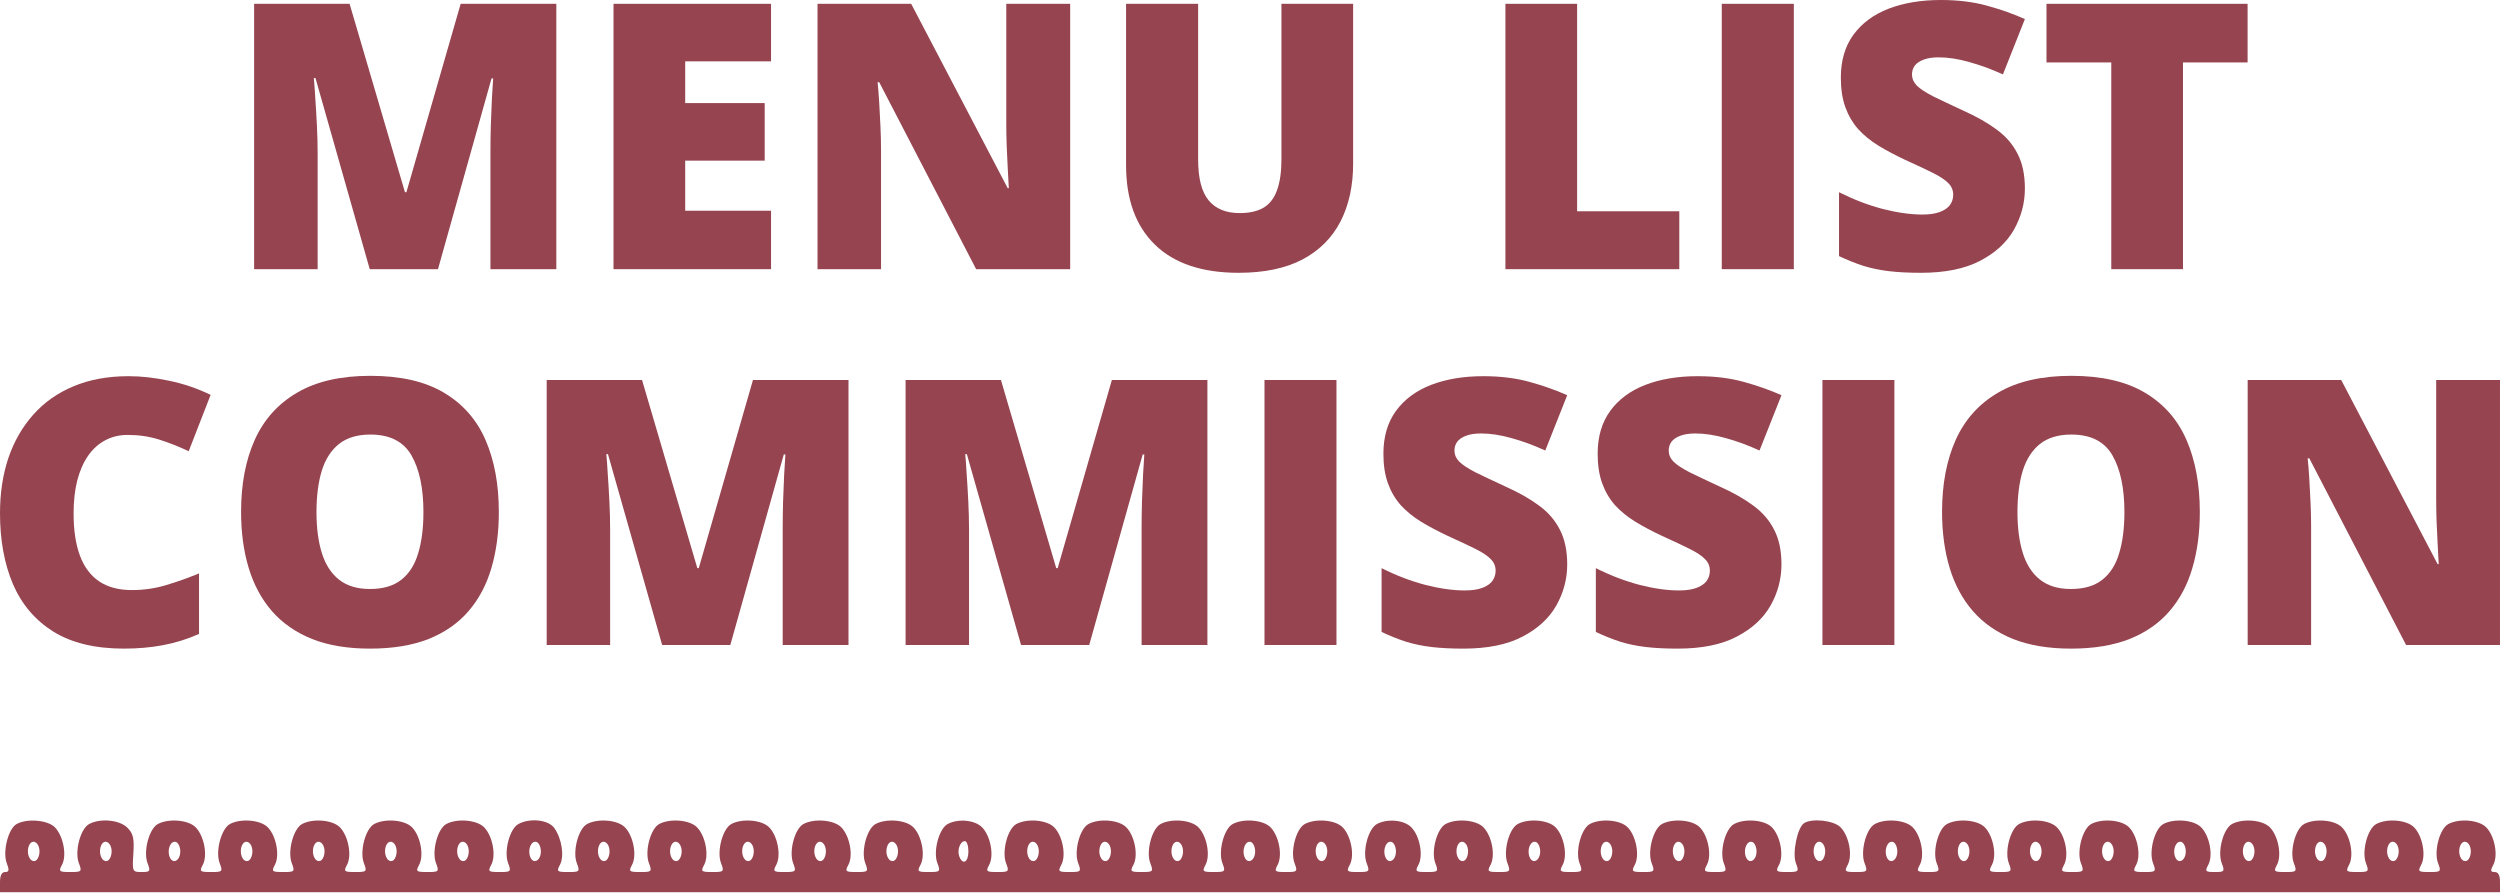
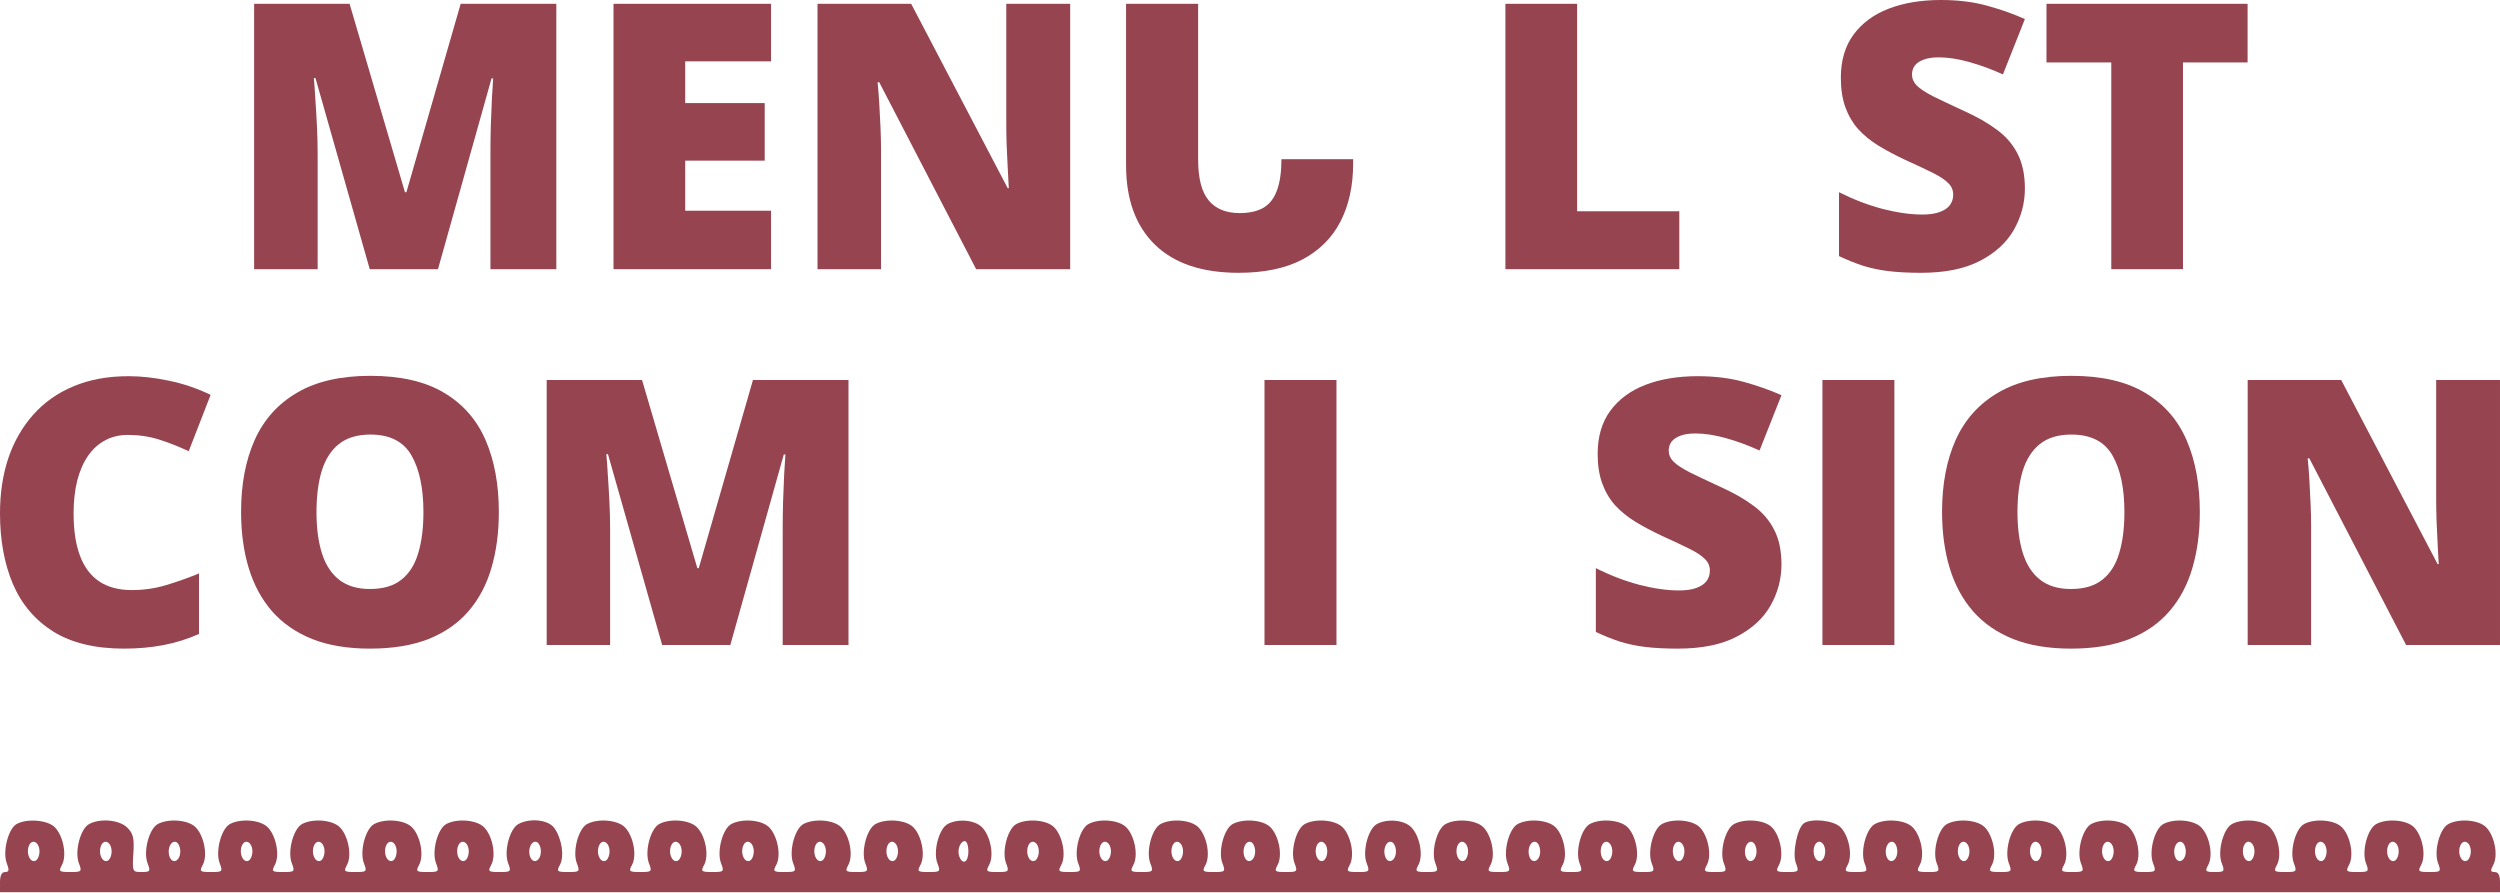
<svg xmlns="http://www.w3.org/2000/svg" width="728" height="260" viewBox="0 0 728 260" fill="none">
  <path fill-rule="evenodd" clip-rule="evenodd" d="M4.78 239.998C2.37 241.402 0.716 248.058 1.963 251.337C2.75 253.406 2.65 253.934 1.475 253.934C0.51 253.934 0 254.949 0 256.868V259.802L364 259.803H728V256.868C728 254.897 727.496 253.934 726.465 253.934C725.214 253.934 725.138 253.544 726.056 251.829C727.527 249.081 726.423 243.357 723.944 240.878C721.81 238.744 716.121 238.264 712.968 239.951C710.418 241.316 708.67 247.937 709.963 251.337C710.91 253.827 710.806 253.934 707.44 253.934C704.181 253.934 704.01 253.783 705.056 251.829C706.527 249.081 705.423 243.357 702.944 240.878C700.81 238.744 695.121 238.264 691.968 239.951C689.418 241.316 687.67 247.937 688.963 251.337C689.91 253.827 689.806 253.934 686.44 253.934C683.181 253.934 683.01 253.783 684.056 251.829C685.527 249.081 684.423 243.357 681.944 240.878C679.81 238.744 674.121 238.264 670.968 239.951C668.418 241.316 666.67 247.937 667.963 251.337C668.91 253.827 668.806 253.934 665.44 253.934C662.181 253.934 662.01 253.783 663.056 251.829C664.527 249.081 663.423 243.357 660.944 240.878C658.81 238.744 653.121 238.264 649.968 239.951C647.418 241.316 645.67 247.937 646.963 251.337C647.891 253.777 647.768 253.934 644.94 253.934C642.189 253.934 642.027 253.752 643.056 251.829C644.527 249.081 643.423 243.357 640.944 240.878C638.81 238.744 633.121 238.264 629.968 239.951C627.418 241.316 625.67 247.937 626.963 251.337C627.91 253.827 627.806 253.934 624.44 253.934C621.181 253.934 621.01 253.783 622.056 251.829C623.527 249.081 622.423 243.357 619.944 240.878C617.81 238.744 612.121 238.264 608.968 239.951C606.418 241.316 604.67 247.937 605.963 251.337C606.91 253.827 606.806 253.934 603.44 253.934C600.181 253.934 600.01 253.783 601.056 251.829C602.527 249.081 601.423 243.357 598.944 240.878C596.81 238.744 591.121 238.264 587.968 239.951C585.418 241.316 583.67 247.937 584.963 251.337C585.91 253.827 585.806 253.934 582.44 253.934C579.181 253.934 579.01 253.783 580.056 251.829C581.527 249.081 580.423 243.357 577.944 240.878C575.81 238.744 570.121 238.264 566.968 239.951C564.418 241.316 562.67 247.937 563.963 251.337C564.91 253.827 564.806 253.934 561.44 253.934C558.181 253.934 558.01 253.783 559.056 251.829C560.527 249.081 559.423 243.357 556.944 240.878C554.81 238.744 549.121 238.264 545.968 239.951C543.418 241.316 541.67 247.937 542.963 251.337C543.91 253.827 543.806 253.934 540.44 253.934C537.181 253.934 537.01 253.783 538.056 251.829C539.527 249.081 538.423 243.357 535.944 240.878C533.974 238.908 527.681 238.208 525.353 239.699C523.396 240.954 521.859 248.434 522.963 251.337C523.91 253.827 523.806 253.934 520.44 253.934C517.181 253.934 517.01 253.783 518.056 251.829C519.527 249.081 518.423 243.357 515.944 240.878C513.81 238.744 508.121 238.264 504.968 239.951C502.418 241.316 500.67 247.937 501.963 251.337C502.91 253.827 502.806 253.934 499.44 253.934C496.181 253.934 496.01 253.783 497.056 251.829C498.527 249.081 497.423 243.357 494.944 240.878C492.81 238.744 487.121 238.264 483.968 239.951C481.418 241.316 479.67 247.937 480.963 251.337C481.91 253.827 481.806 253.934 478.44 253.934C475.181 253.934 475.01 253.783 476.056 251.829C477.527 249.081 476.423 243.357 473.944 240.878C471.81 238.744 466.121 238.264 462.968 239.951C460.418 241.316 458.67 247.937 459.963 251.337C460.91 253.827 460.806 253.934 457.44 253.934C454.181 253.934 454.01 253.783 455.056 251.829C456.527 249.081 455.423 243.357 452.944 240.878C450.81 238.744 445.121 238.264 441.968 239.951C439.418 241.316 437.67 247.937 438.963 251.337C439.91 253.827 439.806 253.934 436.44 253.934C433.181 253.934 433.01 253.783 434.056 251.829C435.527 249.081 434.423 243.357 431.944 240.878C429.81 238.744 424.121 238.264 420.968 239.951C418.418 241.316 416.67 247.937 417.963 251.337C418.91 253.827 418.806 253.934 415.44 253.934C412.181 253.934 412.01 253.783 413.056 251.829C414.527 249.081 413.423 243.357 410.944 240.878C408.835 238.769 404.014 238.321 400.968 239.951C398.418 241.316 396.67 247.937 397.963 251.337C398.91 253.827 398.806 253.934 395.44 253.934C392.181 253.934 392.01 253.783 393.056 251.829C394.527 249.081 393.423 243.357 390.944 240.878C388.81 238.744 383.121 238.264 379.968 239.951C377.418 241.316 375.67 247.937 376.963 251.337C377.91 253.827 377.806 253.934 374.44 253.934C371.181 253.934 371.01 253.783 372.056 251.829C373.527 249.081 372.423 243.357 369.944 240.878C367.81 238.744 362.121 238.264 358.968 239.951C356.418 241.316 354.67 247.937 355.963 251.337C356.91 253.827 356.806 253.934 353.44 253.934C350.181 253.934 350.01 253.783 351.056 251.829C352.527 249.081 351.423 243.357 348.944 240.878C346.81 238.744 341.121 238.264 337.968 239.951C335.418 241.316 333.67 247.937 334.963 251.337C335.91 253.827 335.806 253.934 332.44 253.934C329.181 253.934 329.01 253.783 330.056 251.829C331.527 249.081 330.423 243.357 327.944 240.878C325.81 238.744 320.121 238.264 316.968 239.951C314.418 241.316 312.67 247.937 313.963 251.337C314.91 253.827 314.806 253.934 311.44 253.934C308.181 253.934 308.01 253.783 309.056 251.829C310.527 249.081 309.423 243.357 306.944 240.878C304.81 238.744 299.121 238.264 295.968 239.951C293.418 241.316 291.67 247.937 292.963 251.337C293.91 253.827 293.806 253.934 290.44 253.934C287.181 253.934 287.01 253.783 288.056 251.829C289.527 249.081 288.423 243.357 285.944 240.878C283.835 238.769 279.014 238.321 275.968 239.951C273.418 241.316 271.67 247.937 272.963 251.337C273.91 253.827 273.806 253.934 270.44 253.934C267.181 253.934 267.01 253.783 268.056 251.829C269.527 249.081 268.423 243.357 265.944 240.878C263.81 238.744 258.121 238.264 254.968 239.951C252.418 241.316 250.67 247.937 251.963 251.337C252.91 253.827 252.806 253.934 249.44 253.934C246.181 253.934 246.01 253.783 247.056 251.829C248.527 249.081 247.423 243.357 244.944 240.878C242.81 238.744 237.121 238.264 233.968 239.951C231.418 241.316 229.67 247.937 230.963 251.337C231.91 253.827 231.806 253.934 228.44 253.934C225.181 253.934 225.01 253.783 226.056 251.829C227.527 249.081 226.423 243.357 223.944 240.878C221.81 238.744 216.121 238.264 212.968 239.951C210.418 241.316 208.67 247.937 209.963 251.337C210.91 253.827 210.806 253.934 207.44 253.934C204.181 253.934 204.01 253.783 205.056 251.829C206.527 249.081 205.423 243.357 202.944 240.878C200.81 238.744 195.121 238.264 191.968 239.951C189.418 241.316 187.67 247.937 188.963 251.337C189.91 253.827 189.806 253.934 186.44 253.934C183.181 253.934 183.01 253.783 184.056 251.829C185.527 249.081 184.423 243.357 181.944 240.878C179.81 238.744 174.121 238.264 170.968 239.951C168.418 241.316 166.67 247.937 167.963 251.337C168.91 253.827 168.806 253.934 165.44 253.934C162.181 253.934 162.01 253.783 163.056 251.829C164.388 249.341 163.618 244.262 161.438 241.15C159.739 238.723 154.404 238.112 150.968 239.951C148.418 241.316 146.67 247.937 147.963 251.337C148.91 253.827 148.806 253.934 145.44 253.934C142.181 253.934 142.01 253.783 143.056 251.829C144.527 249.081 143.423 243.357 140.944 240.878C138.81 238.744 133.121 238.264 129.968 239.951C127.418 241.316 125.67 247.937 126.963 251.337C127.91 253.827 127.806 253.934 124.44 253.934C121.181 253.934 121.01 253.783 122.056 251.829C123.527 249.081 122.423 243.357 119.944 240.878C117.81 238.744 112.121 238.264 108.968 239.951C106.418 241.316 104.67 247.937 105.963 251.337C106.91 253.827 106.806 253.934 103.44 253.934C100.181 253.934 100.01 253.783 101.056 251.829C102.527 249.081 101.423 243.357 98.944 240.878C96.81 238.744 91.121 238.264 87.968 239.951C85.418 241.316 83.67 247.937 84.963 251.337C85.91 253.827 85.806 253.934 82.44 253.934C79.181 253.934 79.01 253.783 80.056 251.829C81.527 249.081 80.423 243.357 77.944 240.878C75.81 238.744 70.121 238.264 66.968 239.951C64.418 241.316 62.67 247.937 63.963 251.337C64.91 253.827 64.806 253.934 61.44 253.934C58.181 253.934 58.01 253.783 59.056 251.829C60.527 249.081 59.423 243.357 56.944 240.878C54.81 238.744 49.121 238.264 45.968 239.951C43.418 241.316 41.67 247.937 42.963 251.337C43.876 253.739 43.746 253.934 41.225 253.935C38.552 253.937 38.506 253.833 38.837 248.523C39.114 244.086 38.798 242.732 37.087 241.021C34.812 238.746 29.225 238.208 25.968 239.951C23.418 241.316 21.67 247.937 22.963 251.337C23.91 253.827 23.806 253.934 20.44 253.934C17.181 253.934 17.01 253.783 18.056 251.829C19.527 249.081 18.423 243.357 15.944 240.878C13.821 238.755 7.735 238.275 4.78 239.998ZM11.5 247.934C11.5 249.217 10.938 250.455 10.251 250.684C8.717 251.195 7.566 248.508 8.394 246.351C9.273 244.058 11.5 245.193 11.5 247.934ZM32.5 247.934C32.5 249.217 31.938 250.455 31.251 250.684C29.717 251.195 28.566 248.508 29.394 246.351C30.273 244.058 32.5 245.193 32.5 247.934ZM52.5 247.934C52.5 250.675 50.273 251.81 49.394 249.517C48.566 247.36 49.717 244.673 51.251 245.184C51.938 245.413 52.5 246.651 52.5 247.934ZM73.5 247.934C73.5 249.217 72.938 250.455 72.251 250.684C70.717 251.195 69.566 248.508 70.394 246.351C71.273 244.058 73.5 245.193 73.5 247.934ZM94.5 247.934C94.5 249.217 93.938 250.455 93.251 250.684C91.717 251.195 90.566 248.508 91.394 246.351C92.273 244.058 94.5 245.193 94.5 247.934ZM115.5 247.934C115.5 249.217 114.938 250.455 114.251 250.684C112.717 251.195 111.566 248.508 112.394 246.351C113.273 244.058 115.5 245.193 115.5 247.934ZM136.5 247.934C136.5 249.217 135.938 250.455 135.251 250.684C133.717 251.195 132.566 248.508 133.394 246.351C134.273 244.058 136.5 245.193 136.5 247.934ZM157.5 247.934C157.5 250.675 155.273 251.81 154.394 249.517C153.566 247.36 154.717 244.673 156.251 245.184C156.938 245.413 157.5 246.651 157.5 247.934ZM177.5 247.934C177.5 249.217 176.938 250.455 176.251 250.684C174.717 251.195 173.566 248.508 174.394 246.351C175.273 244.058 177.5 245.193 177.5 247.934ZM198.5 247.934C198.5 249.217 197.938 250.455 197.251 250.684C195.717 251.195 194.566 248.508 195.394 246.351C196.273 244.058 198.5 245.193 198.5 247.934ZM219.5 247.934C219.5 249.217 218.938 250.455 218.251 250.684C216.717 251.195 215.566 248.508 216.394 246.351C217.273 244.058 219.5 245.193 219.5 247.934ZM240.5 247.934C240.5 249.217 239.938 250.455 239.251 250.684C237.717 251.195 236.566 248.508 237.394 246.351C238.273 244.058 240.5 245.193 240.5 247.934ZM261.5 247.934C261.5 249.217 260.938 250.455 260.251 250.684C258.717 251.195 257.566 248.508 258.394 246.351C259.273 244.058 261.5 245.193 261.5 247.934ZM282 247.934C282 251.074 280.351 252.012 279.362 249.434C278.646 247.57 279.588 244.934 280.969 244.934C281.536 244.934 282 246.284 282 247.934ZM302.5 247.934C302.5 249.217 301.938 250.455 301.251 250.684C299.717 251.195 298.566 248.508 299.394 246.351C300.273 244.058 302.5 245.193 302.5 247.934ZM323.5 247.934C323.5 249.217 322.938 250.455 322.251 250.684C320.717 251.195 319.566 248.508 320.394 246.351C321.273 244.058 323.5 245.193 323.5 247.934ZM344.5 247.934C344.5 249.217 343.938 250.455 343.251 250.684C341.717 251.195 340.566 248.508 341.394 246.351C342.273 244.058 344.5 245.193 344.5 247.934ZM365.5 247.934C365.5 250.675 363.273 251.81 362.394 249.517C361.566 247.36 362.717 244.673 364.251 245.184C364.938 245.413 365.5 246.651 365.5 247.934ZM386.5 247.934C386.5 249.217 385.938 250.455 385.251 250.684C383.717 251.195 382.566 248.508 383.394 246.351C384.273 244.058 386.5 245.193 386.5 247.934ZM406.5 247.934C406.5 250.675 404.273 251.81 403.394 249.517C402.566 247.36 403.717 244.673 405.251 245.184C405.938 245.413 406.5 246.651 406.5 247.934ZM427.5 247.934C427.5 249.217 426.938 250.455 426.251 250.684C424.717 251.195 423.566 248.508 424.394 246.351C425.273 244.058 427.5 245.193 427.5 247.934ZM448.5 247.934C448.5 250.675 446.273 251.81 445.394 249.517C444.566 247.36 445.717 244.673 447.251 245.184C447.938 245.413 448.5 246.651 448.5 247.934ZM469.5 247.934C469.5 249.217 468.938 250.455 468.251 250.684C466.717 251.195 465.566 248.508 466.394 246.351C467.273 244.058 469.5 245.193 469.5 247.934ZM490.5 247.934C490.5 249.217 489.938 250.455 489.251 250.684C487.717 251.195 486.566 248.508 487.394 246.351C488.273 244.058 490.5 245.193 490.5 247.934ZM511.5 247.934C511.5 250.675 509.273 251.81 508.394 249.517C507.566 247.36 508.717 244.673 510.251 245.184C510.938 245.413 511.5 246.651 511.5 247.934ZM531.5 247.934C531.5 249.217 530.938 250.455 530.251 250.684C528.717 251.195 527.566 248.508 528.394 246.351C529.273 244.058 531.5 245.193 531.5 247.934ZM552.5 247.934C552.5 250.675 550.273 251.81 549.394 249.517C548.566 247.36 549.717 244.673 551.251 245.184C551.938 245.413 552.5 246.651 552.5 247.934ZM573.5 247.934C573.5 249.217 572.938 250.455 572.251 250.684C570.717 251.195 569.566 248.508 570.394 246.351C571.273 244.058 573.5 245.193 573.5 247.934ZM594.5 247.934C594.5 249.217 593.938 250.455 593.251 250.684C591.717 251.195 590.566 248.508 591.394 246.351C592.273 244.058 594.5 245.193 594.5 247.934ZM615.5 247.934C615.5 249.217 614.938 250.455 614.251 250.684C612.717 251.195 611.566 248.508 612.394 246.351C613.273 244.058 615.5 245.193 615.5 247.934ZM636.5 247.934C636.5 250.675 634.273 251.81 633.394 249.517C632.566 247.36 633.717 244.673 635.251 245.184C635.938 245.413 636.5 246.651 636.5 247.934ZM656.5 247.934C656.5 249.217 655.938 250.455 655.251 250.684C653.717 251.195 652.566 248.508 653.394 246.351C654.273 244.058 656.5 245.193 656.5 247.934ZM677.5 247.934C677.5 249.217 676.938 250.455 676.251 250.684C674.717 251.195 673.566 248.508 674.394 246.351C675.273 244.058 677.5 245.193 677.5 247.934ZM698.5 247.934C698.5 249.217 697.938 250.455 697.251 250.684C695.717 251.195 694.566 248.508 695.394 246.351C696.273 244.058 698.5 245.193 698.5 247.934ZM719.5 247.934C719.5 249.217 718.938 250.455 718.251 250.684C716.717 251.195 715.566 248.508 716.394 246.351C717.273 244.058 719.5 245.193 719.5 247.934Z" fill="#964450" />
  <path d="M37.213 126.648C34.749 126.648 32.55 127.175 30.615 128.231C28.679 129.252 27.025 130.747 25.653 132.718C24.281 134.688 23.225 137.099 22.486 139.949C21.782 142.764 21.43 145.966 21.43 149.556C21.43 154.412 22.046 158.494 23.278 161.802C24.509 165.109 26.374 167.608 28.873 169.297C31.407 170.986 34.574 171.831 38.374 171.831C41.822 171.831 45.13 171.356 48.297 170.405C51.5 169.455 54.719 168.312 57.957 166.975V184.604C54.544 186.118 51.042 187.208 47.453 187.877C43.899 188.546 40.116 188.88 36.104 188.88C27.729 188.88 20.867 187.226 15.518 183.918C10.205 180.575 6.281 175.948 3.748 170.036C1.249 164.124 0 157.262 0 149.45C0 143.609 0.809 138.26 2.428 133.404C4.082 128.548 6.492 124.343 9.659 120.789C12.826 117.199 16.733 114.437 21.378 112.501C26.058 110.531 31.407 109.546 37.424 109.546C41.154 109.546 45.078 109.985 49.195 110.865C53.347 111.71 57.394 113.082 61.335 114.982L54.948 131.398C52.133 130.061 49.283 128.935 46.397 128.02C43.512 127.105 40.45 126.648 37.213 126.648Z" fill="#964450" />
  <path d="M145.262 149.134C145.262 155.081 144.54 160.5 143.098 165.391C141.69 170.247 139.473 174.435 136.447 177.954C133.42 181.473 129.532 184.182 124.781 186.082C120.031 187.947 114.348 188.88 107.732 188.88C101.257 188.88 95.645 187.947 90.894 186.082C86.179 184.182 82.29 181.49 79.229 178.006C76.167 174.487 73.898 170.282 72.42 165.391C70.942 160.5 70.203 155.045 70.203 149.028C70.203 141.005 71.522 134.037 74.162 128.125C76.836 122.178 80.953 117.586 86.513 114.349C92.073 111.076 99.181 109.44 107.838 109.44C116.635 109.44 123.779 111.076 129.268 114.349C134.793 117.621 138.84 122.231 141.408 128.178C143.977 134.125 145.262 141.11 145.262 149.134ZM92.161 149.134C92.161 153.779 92.689 157.773 93.744 161.115C94.8 164.458 96.472 167.027 98.759 168.822C101.046 170.617 104.037 171.514 107.732 171.514C111.568 171.514 114.612 170.617 116.864 168.822C119.151 167.027 120.787 164.458 121.773 161.115C122.793 157.773 123.303 153.779 123.303 149.134C123.303 142.166 122.142 136.659 119.82 132.612C117.497 128.565 113.503 126.542 107.838 126.542C104.073 126.542 101.029 127.457 98.706 129.287C96.419 131.117 94.747 133.721 93.692 137.099C92.671 140.477 92.161 144.489 92.161 149.134Z" fill="#964450" />
  <path d="M192.82 187.824L177.038 132.243H176.563C176.703 133.685 176.844 135.638 176.985 138.102C177.161 140.565 177.319 143.222 177.46 146.072C177.601 148.922 177.671 151.667 177.671 154.306V187.824H159.197V110.654H186.961L203.06 165.444H203.482L219.265 110.654H247.082V187.824H227.921V153.99C227.921 151.562 227.957 148.958 228.027 146.178C228.133 143.362 228.238 140.723 228.344 138.26C228.484 135.762 228.608 133.791 228.713 132.348H228.238L212.667 187.824H192.82Z" fill="#964450" />
-   <path d="M297.332 187.824L281.55 132.243H281.075C281.216 133.685 281.356 135.638 281.497 138.102C281.673 140.565 281.832 143.222 281.972 146.072C282.113 148.922 282.183 151.667 282.183 154.306V187.824H263.709V110.654H291.473L307.573 165.444H307.995L323.777 110.654H351.594V187.824H332.434V153.99C332.434 151.562 332.469 148.958 332.539 146.178C332.645 143.362 332.751 140.723 332.856 138.26C332.997 135.762 333.12 133.791 333.226 132.348H332.751L317.179 187.824H297.332Z" fill="#964450" />
  <path d="M368.221 187.824V110.654H389.177V187.824H368.221Z" fill="#964450" />
-   <path d="M456.371 164.388C456.371 168.576 455.315 172.552 453.204 176.317C451.092 180.047 447.802 183.074 443.333 185.396C438.899 187.719 433.163 188.88 426.125 188.88C422.607 188.88 419.51 188.722 416.835 188.405C414.196 188.088 411.733 187.578 409.446 186.874C407.158 186.135 404.783 185.185 402.32 184.024V165.444C406.507 167.555 410.73 169.174 414.988 170.3C419.246 171.391 423.099 171.936 426.548 171.936C428.624 171.936 430.313 171.69 431.615 171.197C432.952 170.705 433.937 170.036 434.571 169.191C435.204 168.312 435.521 167.309 435.521 166.183C435.521 164.846 435.046 163.72 434.096 162.805C433.181 161.854 431.703 160.869 429.662 159.849C427.621 158.828 424.929 157.561 421.586 156.048C418.736 154.711 416.149 153.339 413.827 151.931C411.539 150.524 409.569 148.922 407.915 147.128C406.296 145.298 405.047 143.169 404.167 140.741C403.288 138.313 402.848 135.445 402.848 132.137C402.848 127.175 404.062 123.023 406.49 119.68C408.953 116.302 412.366 113.768 416.73 112.079C421.129 110.39 426.196 109.546 431.932 109.546C436.964 109.546 441.486 110.109 445.497 111.235C449.544 112.361 453.168 113.645 456.371 115.088L449.984 131.187C446.676 129.674 443.421 128.477 440.219 127.598C437.017 126.683 434.043 126.225 431.298 126.225C429.504 126.225 428.026 126.454 426.864 126.911C425.738 127.334 424.894 127.914 424.331 128.653C423.803 129.392 423.539 130.237 423.539 131.187C423.539 132.383 423.997 133.457 424.911 134.407C425.862 135.357 427.427 136.395 429.609 137.521C431.826 138.612 434.835 140.037 438.635 141.797C442.401 143.486 445.603 145.315 448.242 147.286C450.881 149.222 452.887 151.562 454.259 154.306C455.667 157.016 456.371 160.377 456.371 164.388Z" fill="#964450" />
  <path d="M518.761 164.388C518.761 168.576 517.706 172.552 515.594 176.317C513.483 180.047 510.193 183.074 505.724 185.396C501.29 187.719 495.554 188.88 488.516 188.88C484.997 188.88 481.901 188.722 479.226 188.405C476.587 188.088 474.124 187.578 471.836 186.874C469.549 186.135 467.174 185.185 464.711 184.024V165.444C468.898 167.555 473.121 169.174 477.379 170.3C481.637 171.391 485.49 171.936 488.938 171.936C491.015 171.936 492.704 171.69 494.006 171.197C495.343 170.705 496.328 170.036 496.962 169.191C497.595 168.312 497.912 167.309 497.912 166.183C497.912 164.846 497.437 163.72 496.487 162.805C495.572 161.854 494.094 160.869 492.053 159.849C490.012 158.828 487.32 157.561 483.977 156.048C481.126 154.711 478.54 153.339 476.217 151.931C473.93 150.524 471.96 148.922 470.306 147.128C468.687 145.298 467.438 143.169 466.558 140.741C465.678 138.313 465.238 135.445 465.238 132.137C465.238 127.175 466.452 123.023 468.881 119.68C471.344 116.302 474.757 113.768 479.121 112.079C483.519 110.39 488.587 109.546 494.322 109.546C499.354 109.546 503.876 110.109 507.888 111.235C511.935 112.361 515.559 113.645 518.761 115.088L512.375 131.187C509.067 129.674 505.812 128.477 502.61 127.598C499.407 126.683 496.434 126.225 493.689 126.225C491.894 126.225 490.416 126.454 489.255 126.911C488.129 127.334 487.285 127.914 486.722 128.653C486.194 129.392 485.93 130.237 485.93 131.187C485.93 132.383 486.387 133.457 487.302 134.407C488.252 135.357 489.818 136.395 492 137.521C494.217 138.612 497.226 140.037 501.026 141.797C504.791 143.486 507.993 145.315 510.633 147.286C513.272 149.222 515.278 151.562 516.65 154.306C518.058 157.016 518.761 160.377 518.761 164.388Z" fill="#964450" />
  <path d="M530.691 187.824V110.654H551.646V187.824H530.691Z" fill="#964450" />
  <path d="M640.587 149.134C640.587 155.081 639.866 160.5 638.423 165.391C637.015 170.247 634.798 174.435 631.772 177.954C628.746 181.473 624.857 184.182 620.107 186.082C615.356 187.947 609.673 188.88 603.057 188.88C596.583 188.88 590.97 187.947 586.219 186.082C581.504 184.182 577.616 181.49 574.554 178.006C571.493 174.487 569.223 170.282 567.745 165.391C566.267 160.5 565.528 155.045 565.528 149.028C565.528 141.005 566.848 134.037 569.487 128.125C572.161 122.178 576.278 117.586 581.838 114.349C587.398 111.076 594.507 109.44 603.163 109.44C611.96 109.44 619.104 111.076 624.593 114.349C630.118 117.621 634.165 122.231 636.734 128.178C639.303 134.125 640.587 141.11 640.587 149.134ZM587.486 149.134C587.486 153.779 588.014 157.773 589.07 161.115C590.125 164.458 591.797 167.027 594.084 168.822C596.372 170.617 599.363 171.514 603.057 171.514C606.893 171.514 609.937 170.617 612.189 168.822C614.476 167.027 616.113 164.458 617.098 161.115C618.119 157.773 618.629 153.779 618.629 149.134C618.629 142.166 617.468 136.659 615.145 132.612C612.823 128.565 608.829 126.542 603.163 126.542C599.398 126.542 596.354 127.457 594.031 129.287C591.744 131.117 590.073 133.721 589.017 137.099C587.996 140.477 587.486 144.489 587.486 149.134Z" fill="#964450" />
  <path d="M727.997 187.824H700.655L672.469 133.457H671.993C672.169 135.111 672.328 137.099 672.469 139.421C672.609 141.744 672.732 144.119 672.838 146.547C672.944 148.94 672.996 151.104 672.996 153.04V187.824H654.522V110.654H681.758L709.84 164.283H710.156C710.051 162.593 709.945 160.64 709.84 158.424C709.734 156.171 709.628 153.902 709.523 151.614C709.453 149.327 709.417 147.304 709.417 145.544V110.654H727.997V187.824Z" fill="#964450" />
  <path d="M107.668 78.383L91.865 22.727H91.389C91.53 24.172 91.671 26.128 91.812 28.594C91.988 31.061 92.147 33.721 92.288 36.575C92.428 39.429 92.499 42.178 92.499 44.82V78.383H74V1.11H101.801L117.922 55.973H118.345L134.148 1.11H162.002V78.383H142.816V44.503C142.816 42.072 142.852 39.465 142.922 36.681C143.028 33.862 143.133 31.219 143.239 28.753C143.38 26.251 143.503 24.278 143.609 22.833H143.133L127.541 78.383H107.668Z" fill="#964450" />
  <path d="M224.529 78.383H178.652V1.11H224.529V17.865H199.529V30.021H222.679V46.776H199.529V61.364H224.529V78.383Z" fill="#964450" />
  <path d="M311.633 78.383H284.254L256.03 23.943H255.555C255.731 25.599 255.889 27.59 256.03 29.916C256.171 32.241 256.294 34.62 256.4 37.051C256.506 39.447 256.559 41.614 256.559 43.552V78.383H238.06V1.11H265.333L293.451 54.81H293.768C293.662 53.119 293.557 51.163 293.451 48.943C293.345 46.688 293.24 44.415 293.134 42.125C293.063 39.834 293.028 37.808 293.028 36.047V1.11H311.633V78.383Z" fill="#964450" />
-   <path d="M394.033 1.11V47.622C394.033 54.105 392.799 59.743 390.333 64.535C387.866 69.292 384.167 72.974 379.234 75.582C374.3 78.154 368.117 79.44 360.682 79.44C350.04 79.44 341.918 76.709 336.316 71.248C330.713 65.786 327.912 58.069 327.912 48.097V1.11H348.895V46.459C348.895 51.92 349.917 55.885 351.961 58.351C354.004 60.818 357.017 62.051 360.999 62.051C363.853 62.051 366.179 61.522 367.976 60.465C369.773 59.373 371.076 57.664 371.887 55.338C372.732 53.013 373.155 50.018 373.155 46.353V1.11H394.033Z" fill="#964450" />
+   <path d="M394.033 1.11V47.622C394.033 54.105 392.799 59.743 390.333 64.535C387.866 69.292 384.167 72.974 379.234 75.582C374.3 78.154 368.117 79.44 360.682 79.44C350.04 79.44 341.918 76.709 336.316 71.248C330.713 65.786 327.912 58.069 327.912 48.097V1.11H348.895V46.459C348.895 51.92 349.917 55.885 351.961 58.351C354.004 60.818 357.017 62.051 360.999 62.051C363.853 62.051 366.179 61.522 367.976 60.465C369.773 59.373 371.076 57.664 371.887 55.338C372.732 53.013 373.155 50.018 373.155 46.353H394.033Z" fill="#964450" />
  <path d="M438.378 78.383V1.11H459.255V61.522H489.012V78.383H438.378Z" fill="#964450" />
-   <path d="M501.38 78.383V1.11H522.363V78.383H501.38Z" fill="#964450" />
  <path d="M589.647 54.916C589.647 59.109 588.589 63.09 586.475 66.861C584.361 70.596 581.067 73.626 576.592 75.952C572.152 78.277 566.408 79.44 559.361 79.44C555.837 79.44 552.737 79.281 550.059 78.964C547.416 78.647 544.949 78.136 542.659 77.431C540.369 76.692 537.99 75.74 535.524 74.577V55.973C539.717 58.087 543.945 59.708 548.209 60.835C552.472 61.928 556.331 62.474 559.784 62.474C561.863 62.474 563.554 62.227 564.858 61.734C566.197 61.24 567.183 60.571 567.818 59.725C568.452 58.844 568.769 57.84 568.769 56.713C568.769 55.374 568.293 54.246 567.342 53.33C566.426 52.379 564.946 51.392 562.902 50.37C560.859 49.348 558.163 48.08 554.816 46.565C551.961 45.226 549.372 43.851 547.046 42.442C544.756 41.032 542.782 39.429 541.126 37.632C539.505 35.8 538.255 33.668 537.374 31.237C536.493 28.806 536.052 25.934 536.052 22.622C536.052 17.653 537.268 13.495 539.699 10.148C542.166 6.765 545.584 4.228 549.953 2.537C554.357 0.846 559.431 0 565.175 0C570.214 0 574.742 0.564 578.759 1.691C582.811 2.819 586.44 4.105 589.647 5.55L583.251 21.67C579.939 20.155 576.68 18.957 573.473 18.076C570.267 17.16 567.289 16.702 564.541 16.702C562.744 16.702 561.264 16.931 560.101 17.389C558.973 17.812 558.128 18.393 557.564 19.133C557.035 19.873 556.771 20.719 556.771 21.67C556.771 22.868 557.229 23.943 558.145 24.894C559.097 25.846 560.665 26.885 562.849 28.013C565.069 29.105 568.082 30.532 571.887 32.294C575.658 33.985 578.864 35.818 581.507 37.791C584.15 39.729 586.158 42.072 587.532 44.82C588.942 47.534 589.647 50.899 589.647 54.916Z" fill="#964450" />
  <path d="M635.683 78.383H614.805V18.182H595.936V1.11H654.499V18.182H635.683V78.383Z" fill="#964450" />
</svg>